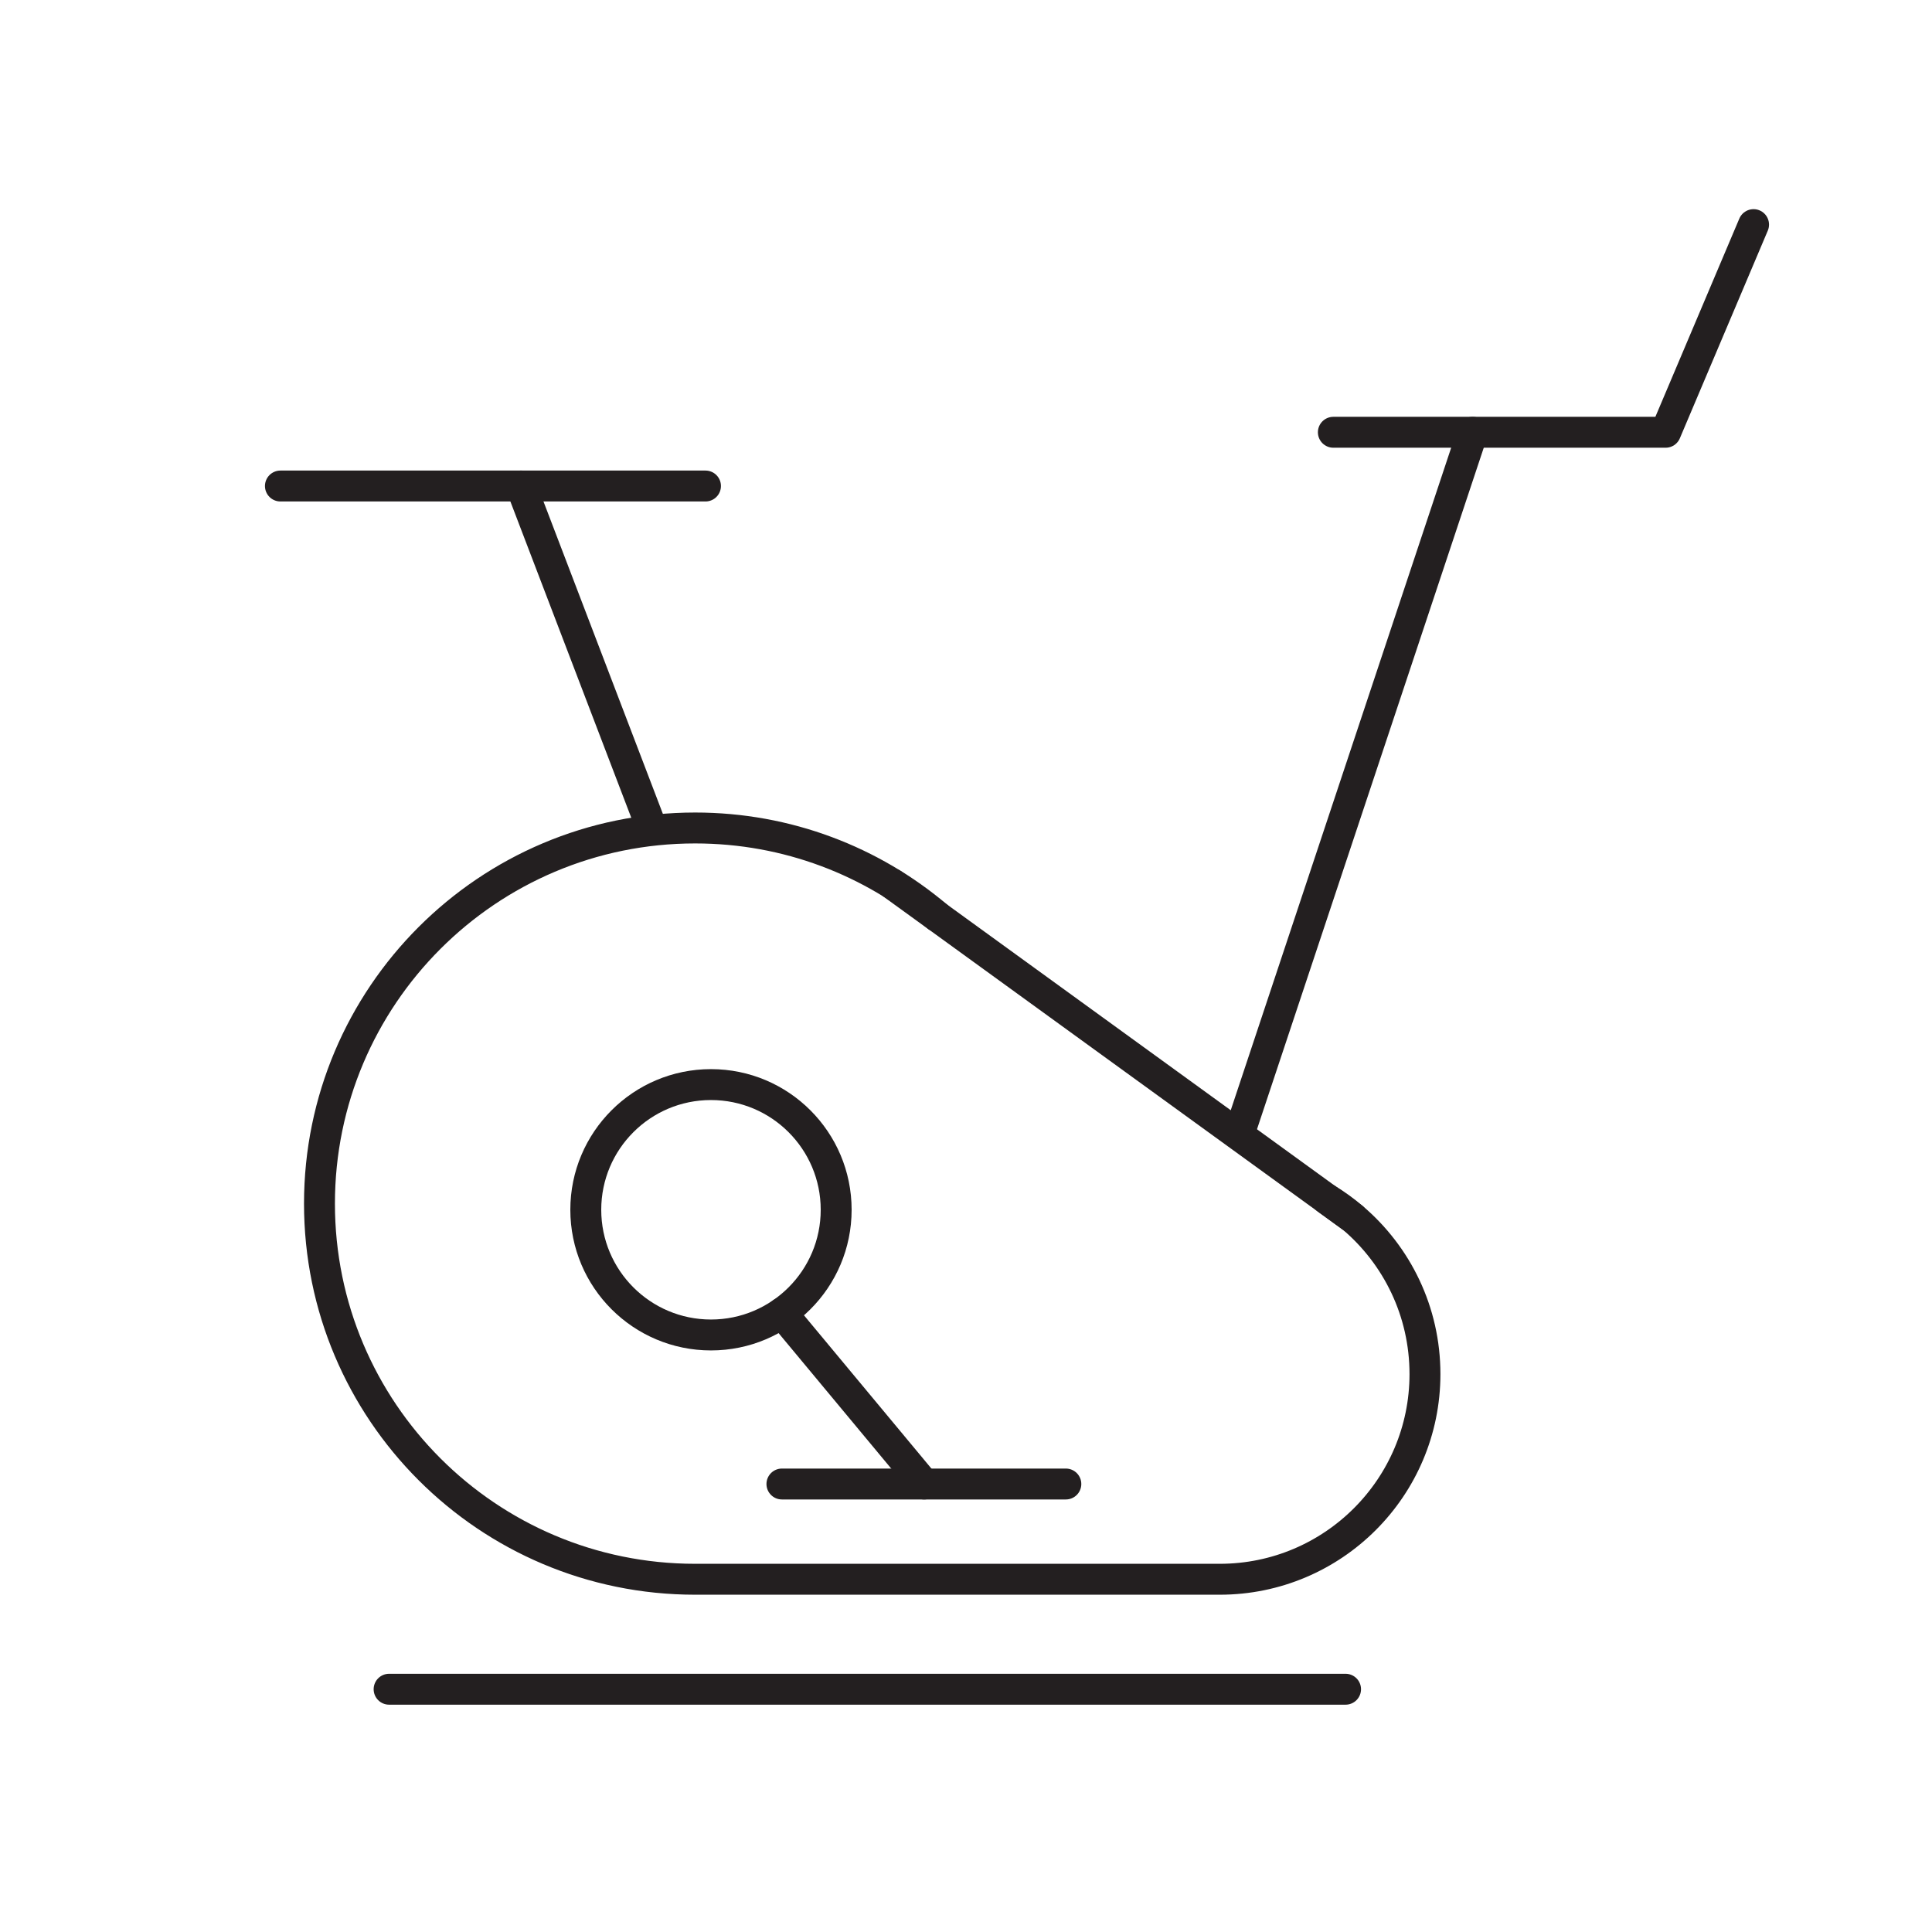
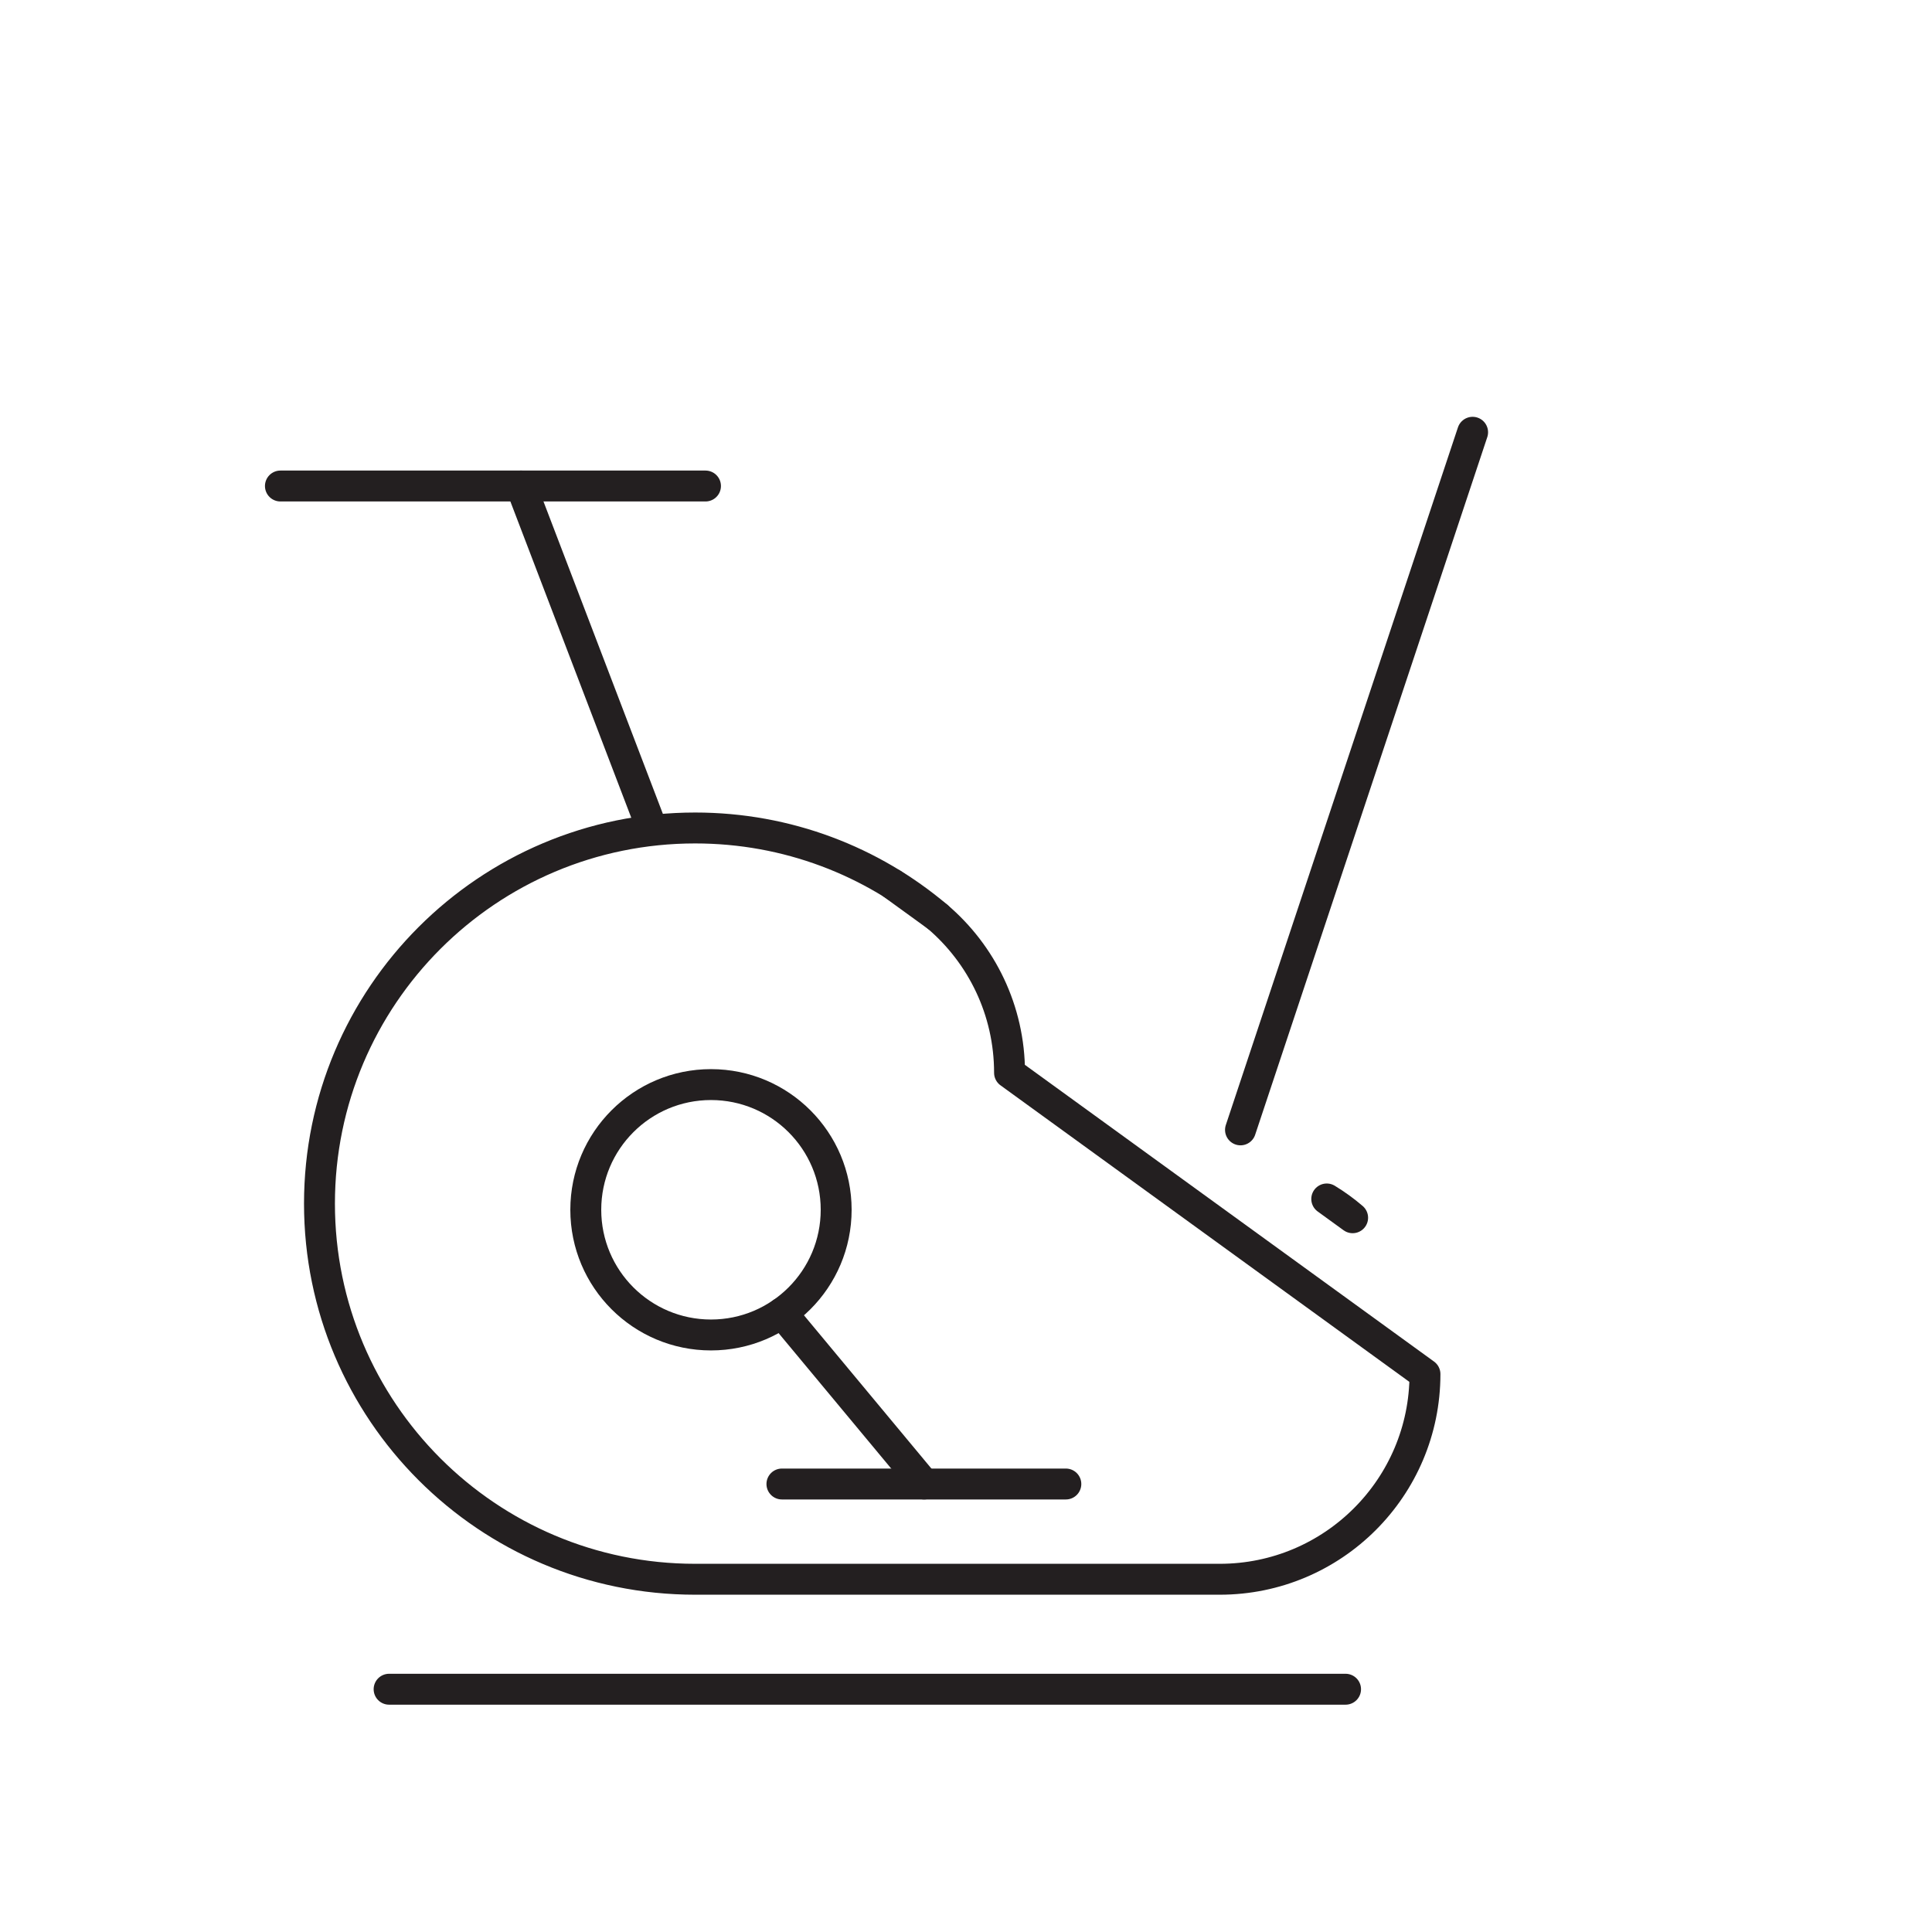
<svg xmlns="http://www.w3.org/2000/svg" id="Layer_1" data-name="Layer 1" viewBox="0 0 500 500">
  <defs>
    <style>
      .cls-1 {
        fill: none;
        stroke: #231f20;
        stroke-linecap: round;
        stroke-linejoin: round;
        stroke-width: 8px;
      }
    </style>
  </defs>
-   <path class="cls-1" d="M368.78,355.61c0,29.32-23.78,53.1-53.11,53.1h-135.77c-53.7,0-97.22-43.52-97.22-97.21s43.52-97.22,97.22-97.22c23.89,0,45.77,8.61,62.69,22.93l100.77,73.08,6.7,4.86.04.03c11.44,9.73,18.68,24.24,18.68,40.43Z" />
+   <path class="cls-1" d="M368.78,355.61c0,29.32-23.78,53.1-53.11,53.1h-135.77c-53.7,0-97.22-43.52-97.22-97.21s43.52-97.22,97.22-97.22c23.89,0,45.77,8.61,62.69,22.93c11.44,9.73,18.68,24.24,18.68,40.43Z" />
  <path class="cls-1" d="M350.06,315.15l-6.7-4.86c2.36,1.44,4.61,3.06,6.7,4.86Z" />
  <line class="cls-1" x1="242.59" y1="237.21" x2="231" y2="228.81" />
  <circle class="cls-1" cx="184" cy="313.09" r="32.4" />
  <line class="cls-1" x1="202.36" y1="339.79" x2="239.17" y2="384.06" />
  <line class="cls-1" x1="202.36" y1="384.06" x2="275.84" y2="384.06" />
  <line class="cls-1" x1="100.7" y1="437.17" x2="348.23" y2="437.17" />
  <line class="cls-1" x1="168.67" y1="214.29" x2="134.84" y2="125.78" />
  <line class="cls-1" x1="72.57" y1="125.78" x2="182.58" y2="125.78" />
  <line class="cls-1" x1="321.04" y1="292.41" x2="381.11" y2="111.87" />
-   <polyline class="cls-1" points="345.07 111.87 431.06 111.87 453.82 58.13" />
</svg>